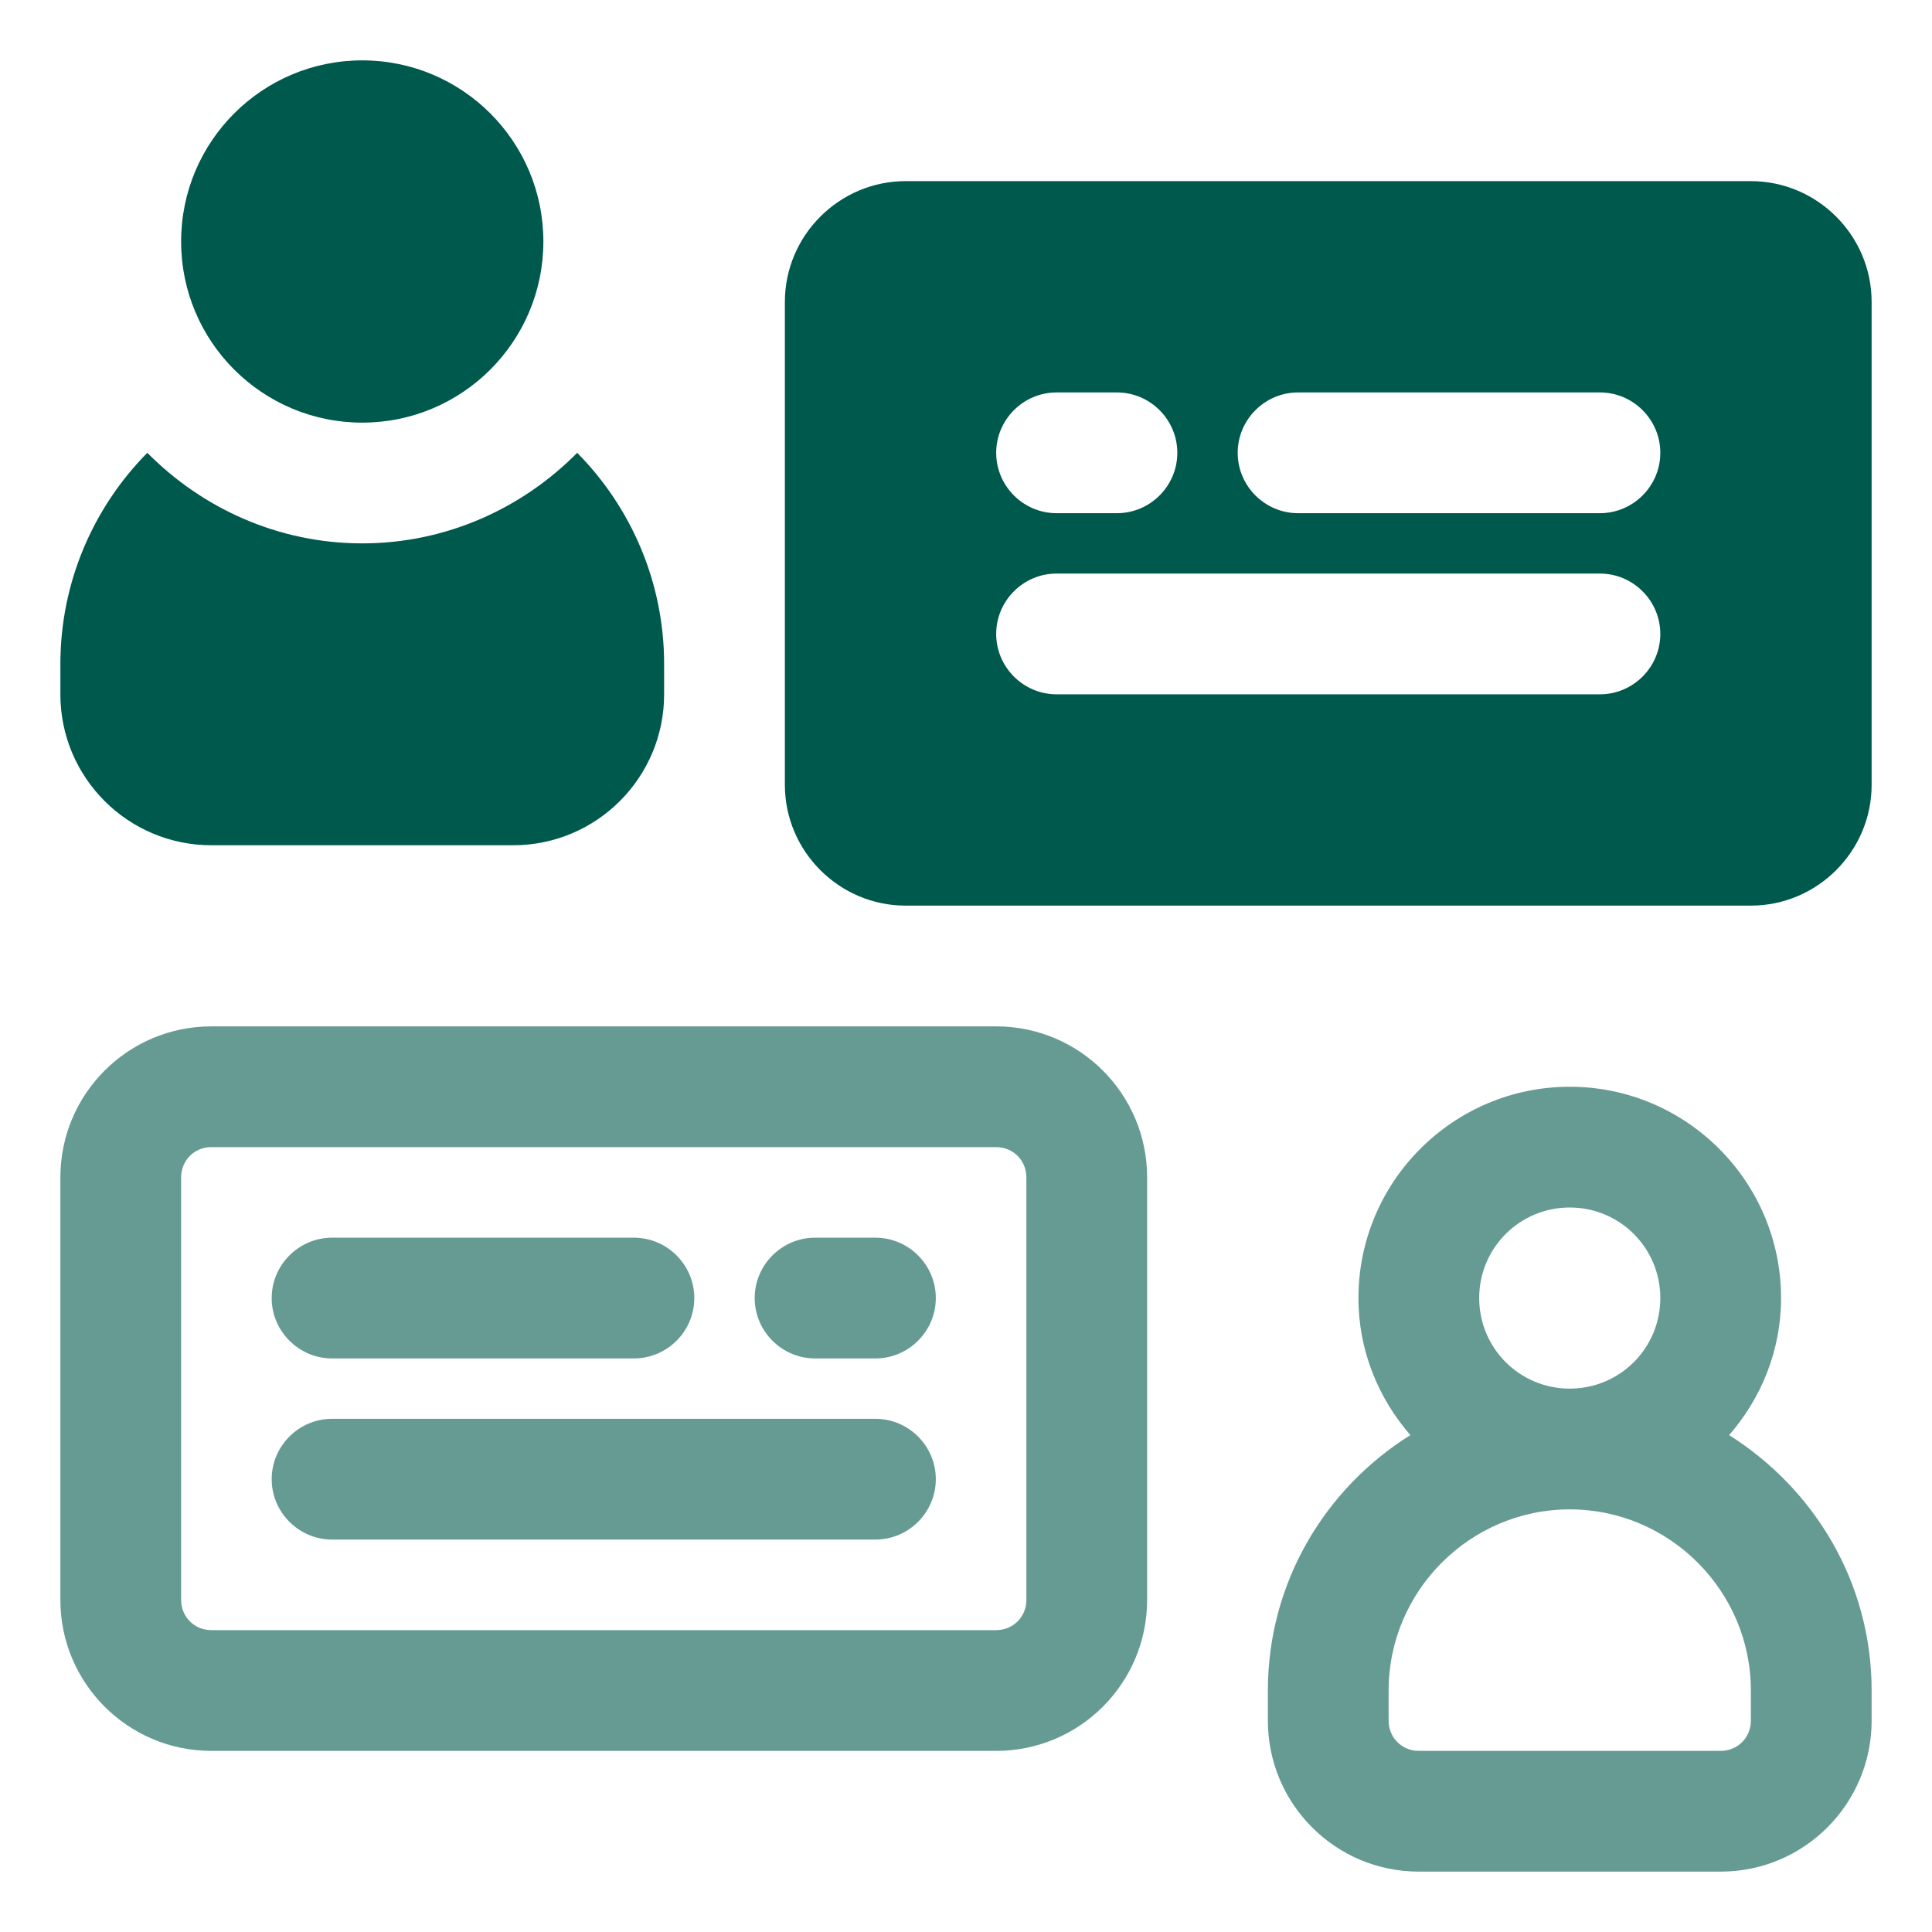
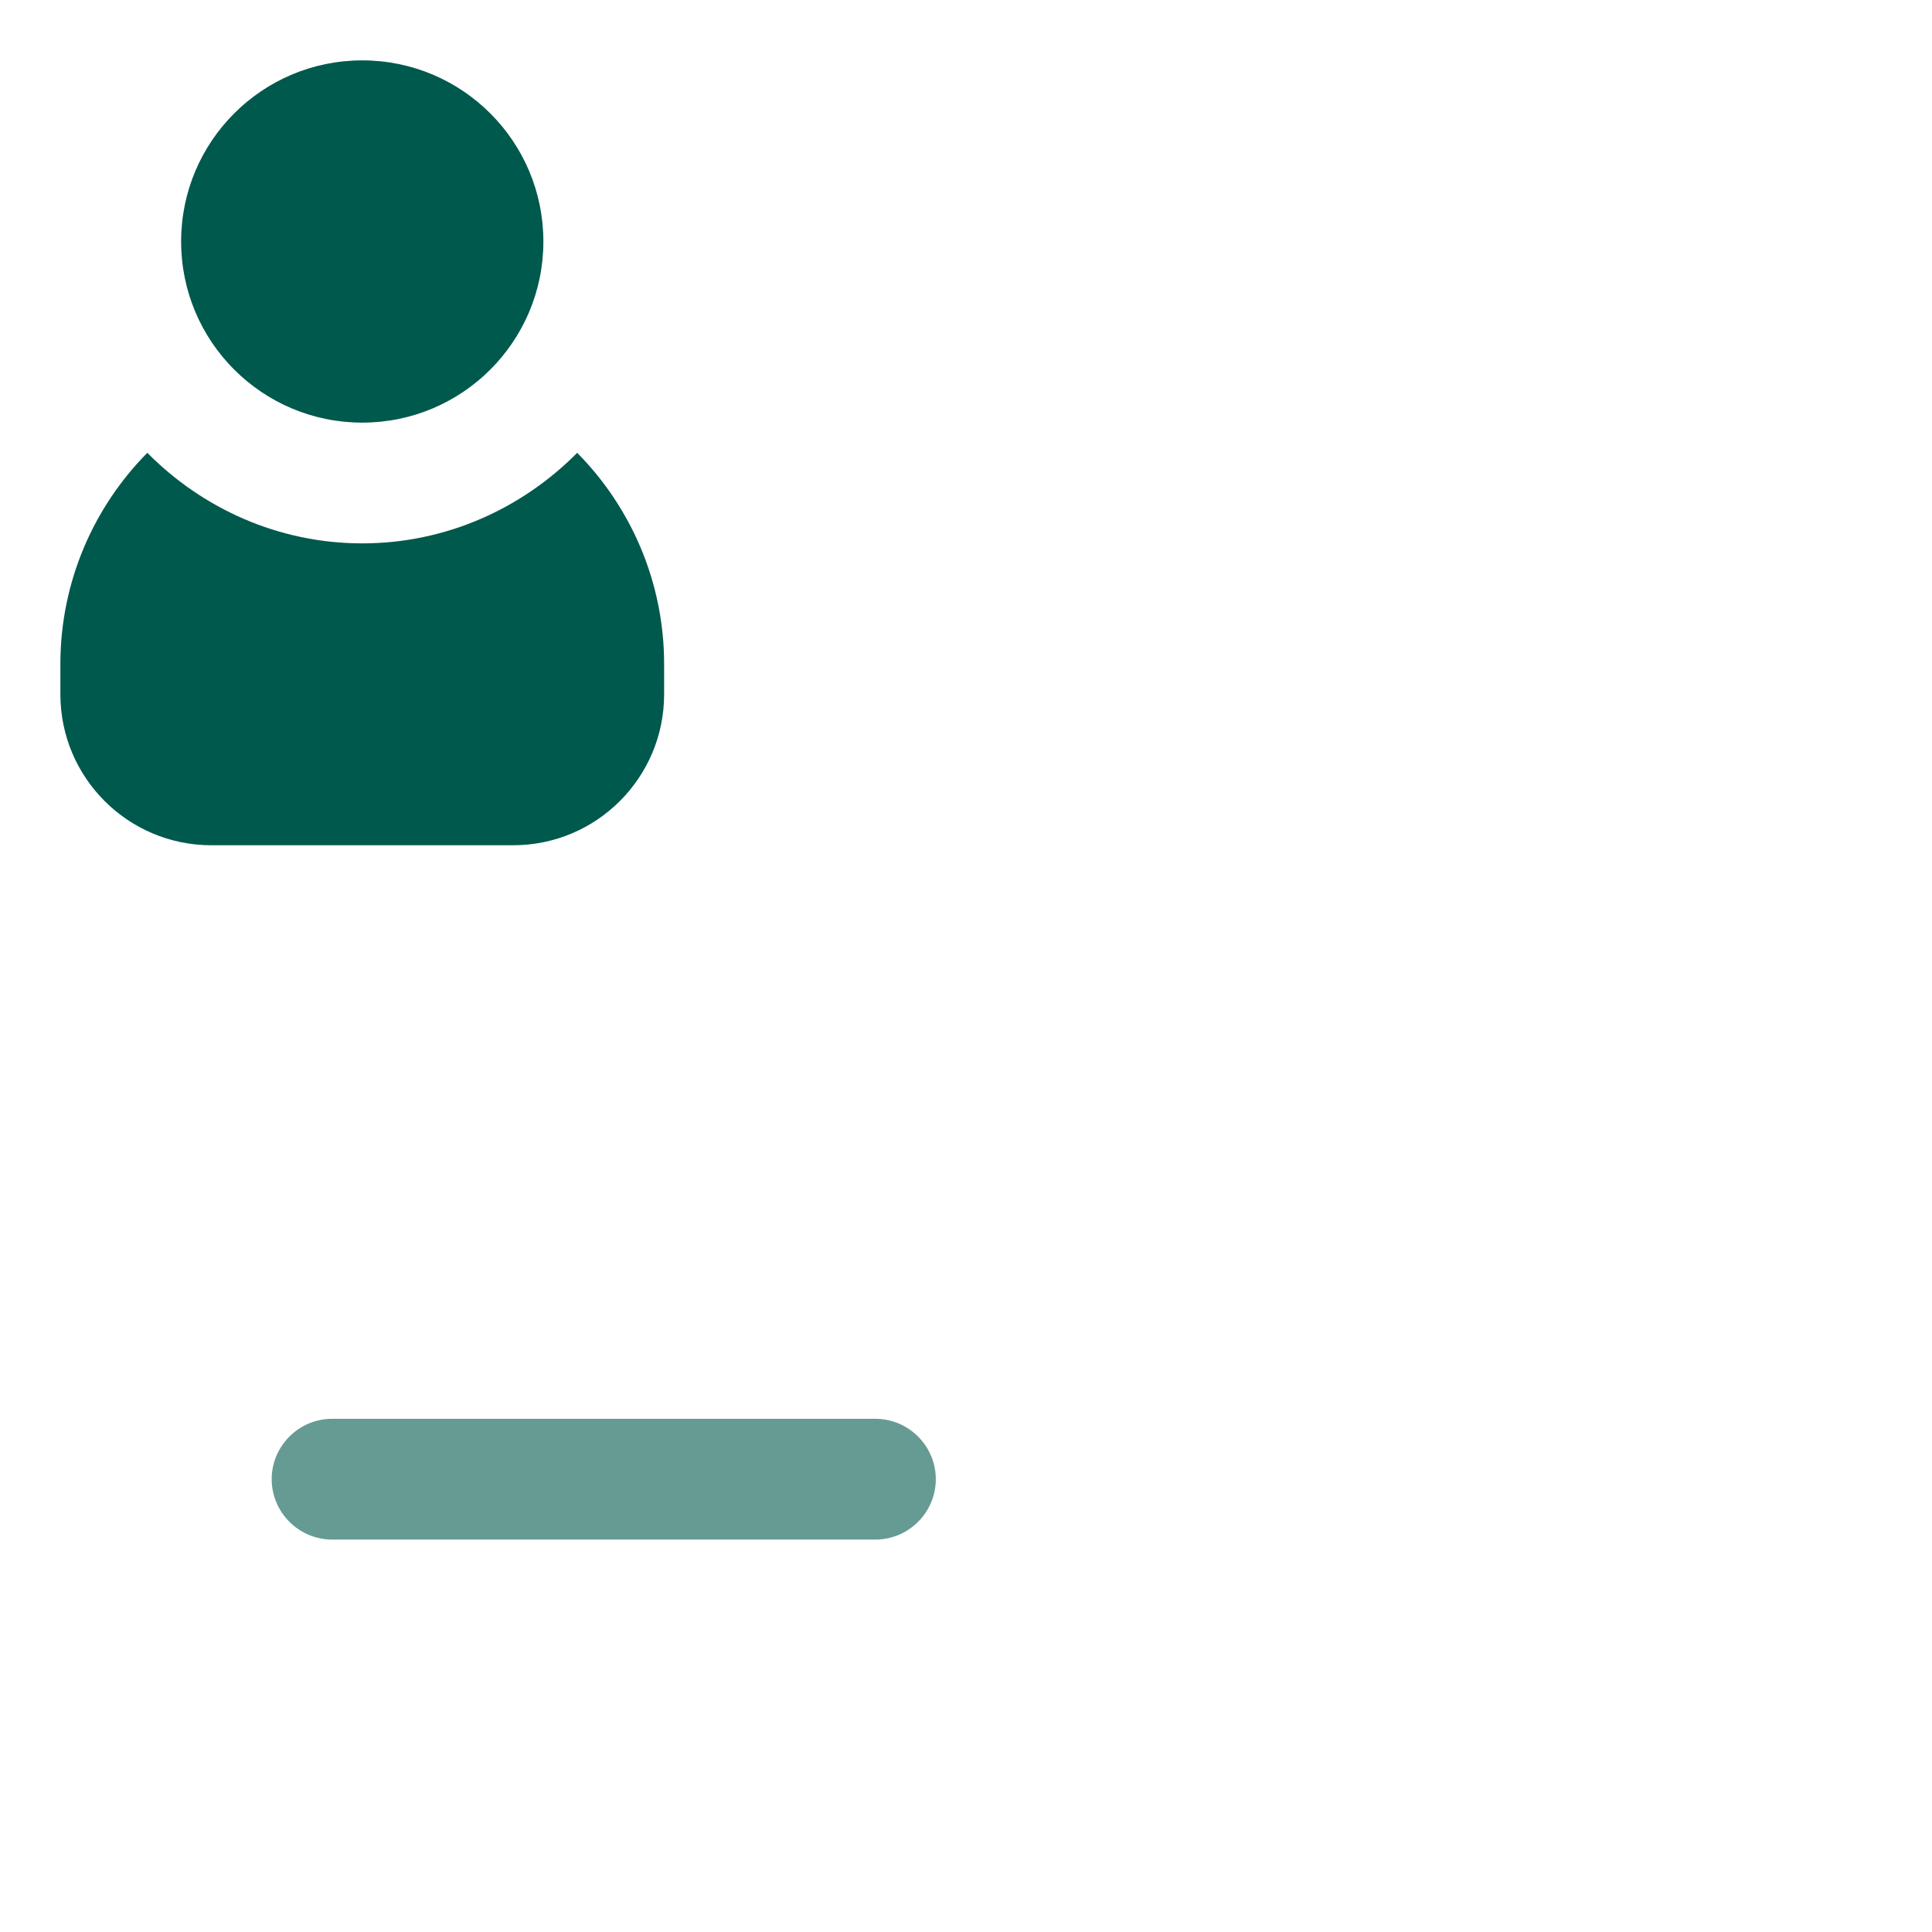
<svg xmlns="http://www.w3.org/2000/svg" width="64" height="64" viewBox="0 0 64 64" fill="none">
-   <path d="M57.28 47.54C58.34 46.32 59 44.74 59 43C59 39.14 55.86 36 52 36C48.14 36 45 39.14 45 43C45 44.74 45.66 46.32 46.72 47.54C43.9 49.3 42 52.42 42 56V57C42 59.76 44.24 62 47 62H57C59.76 62 62 59.76 62 57V56C62 52.42 60.1 49.32 57.28 47.54ZM49 43C49 41.34 50.34 40 52 40C53.66 40 55 41.34 55 43C55 44.66 53.66 46 52 46C50.34 46 49 44.66 49 43ZM58 57C58 57.56 57.56 58 57 58H47C46.44 58 46 57.56 46 57V56C46 52.7 48.7 50 52 50C55.3 50 58 52.7 58 56V57Z" fill="#669B94" />
-   <path d="M33 34H7C4.24 34 2 36.24 2 39V53C2 55.76 4.24 58 7 58H33C35.76 58 38 55.76 38 53V39C38 36.24 35.76 34 33 34ZM34 53C34 53.56 33.56 54 33 54H7C6.44 54 6 53.56 6 53V39C6 38.44 6.44 38 7 38H33C33.56 38 34 38.44 34 39V53Z" fill="#669B94" />
  <path d="M29 47H11C9.9 47 9 47.9 9 49C9 50.1 9.9 51 11 51H29C30.1 51 31 50.1 31 49C31 47.9 30.1 47 29 47Z" fill="#669B94" />
-   <path d="M11 45H21C22.1 45 23 44.1 23 43C23 41.9 22.1 41 21 41H11C9.9 41 9 41.9 9 43C9 44.1 9.9 45 11 45Z" fill="#669B94" />
-   <path d="M29 41H27C25.9 41 25 41.9 25 43C25 44.1 25.9 45 27 45H29C30.1 45 31 44.1 31 43C31 41.9 30.1 41 29 41Z" fill="#669B94" />
  <path d="M12 14C15.314 14 18 11.314 18 8C18 4.686 15.314 2 12 2C8.686 2 6 4.686 6 8C6 11.314 8.686 14 12 14Z" fill="#00594D" />
  <path d="M12 18C9.22 18 6.7 16.84 4.88 15C3.1 16.8 2 19.28 2 22V23C2 25.76 4.24 28 7 28H17C19.76 28 22 25.76 22 23V22C22 19.28 20.9 16.8 19.12 15C17.3 16.84 14.78 18 12 18Z" fill="#00594D" />
-   <path d="M58 6H30C27.8 6 26 7.8 26 10V26C26 28.2 27.8 30 30 30H58C60.2 30 62 28.2 62 26V10C62 7.8 60.2 6 58 6ZM35 13H37C38.1 13 39 13.9 39 15C39 16.1 38.1 17 37 17H35C33.9 17 33 16.1 33 15C33 13.9 33.9 13 35 13ZM53 23H35C33.9 23 33 22.1 33 21C33 19.9 33.9 19 35 19H53C54.1 19 55 19.9 55 21C55 22.1 54.1 23 53 23ZM53 17H43C41.9 17 41 16.1 41 15C41 13.9 41.9 13 43 13H53C54.1 13 55 13.9 55 15C55 16.1 54.1 17 53 17Z" fill="#00594D" />
</svg>